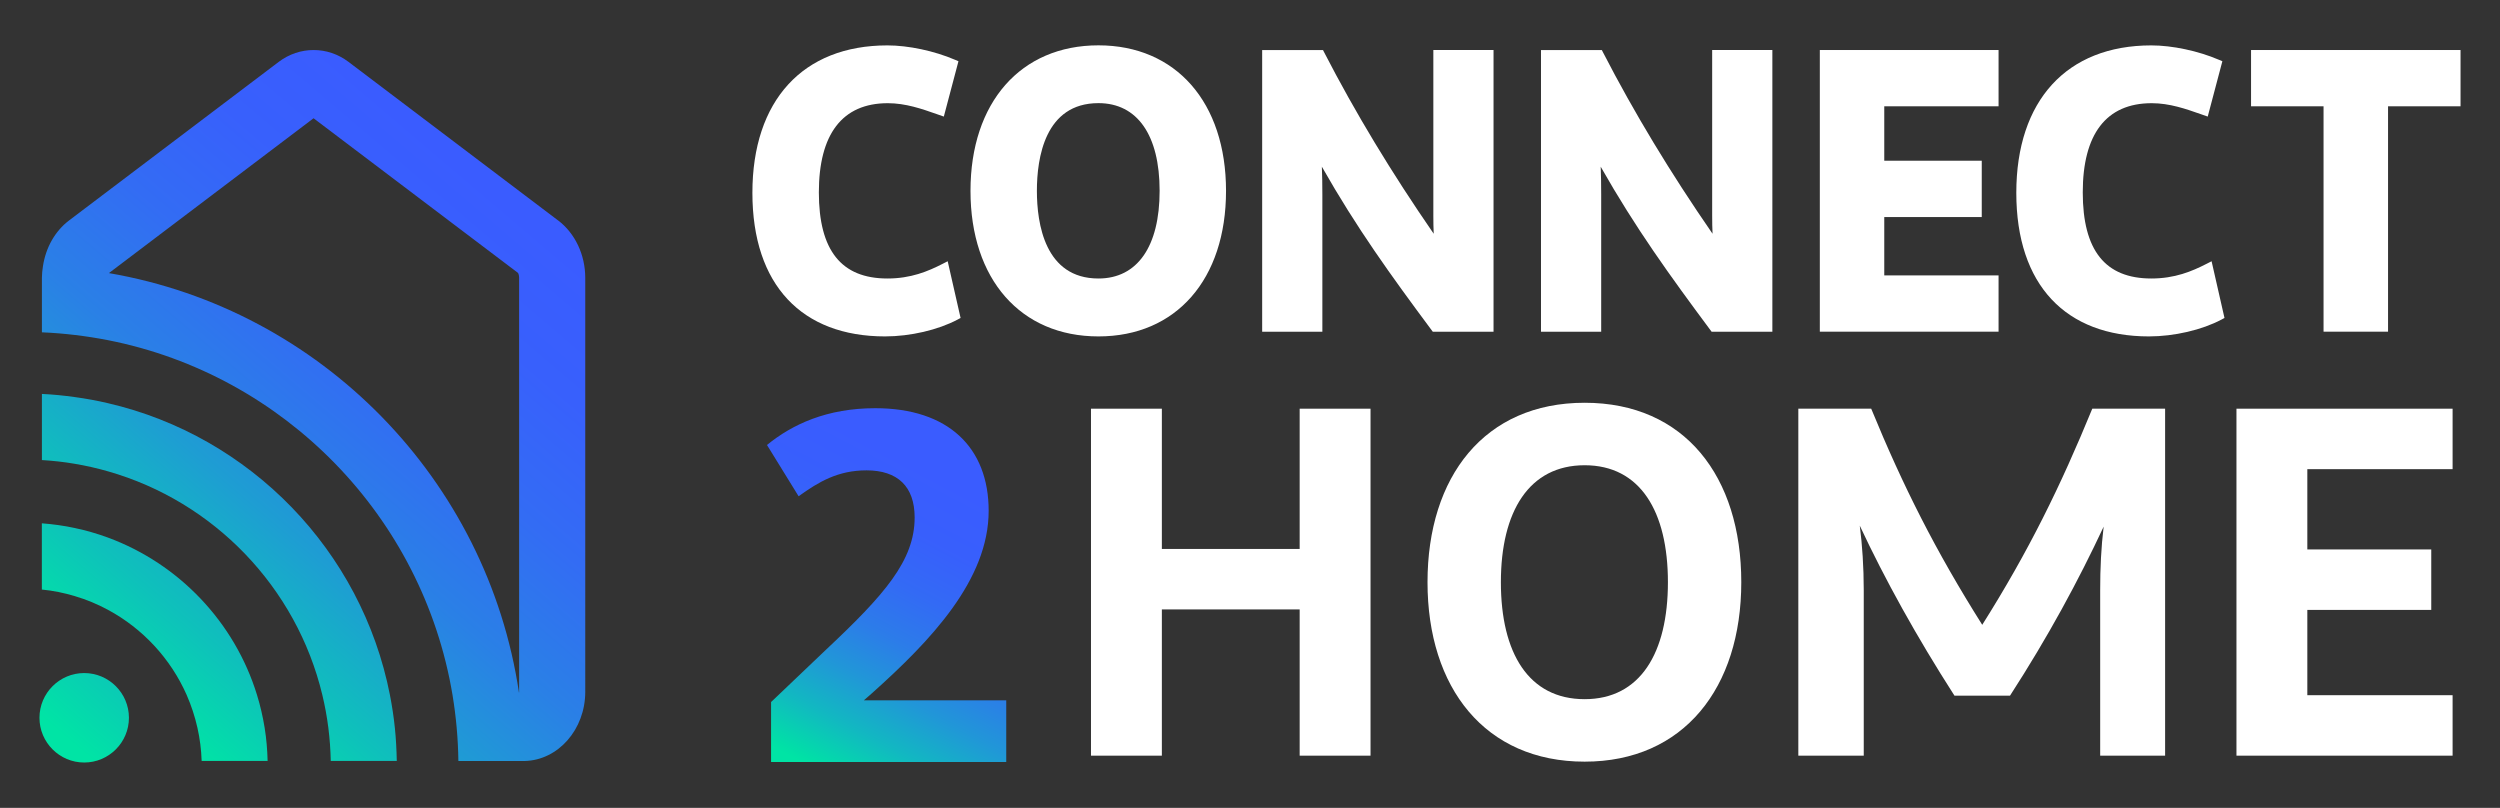
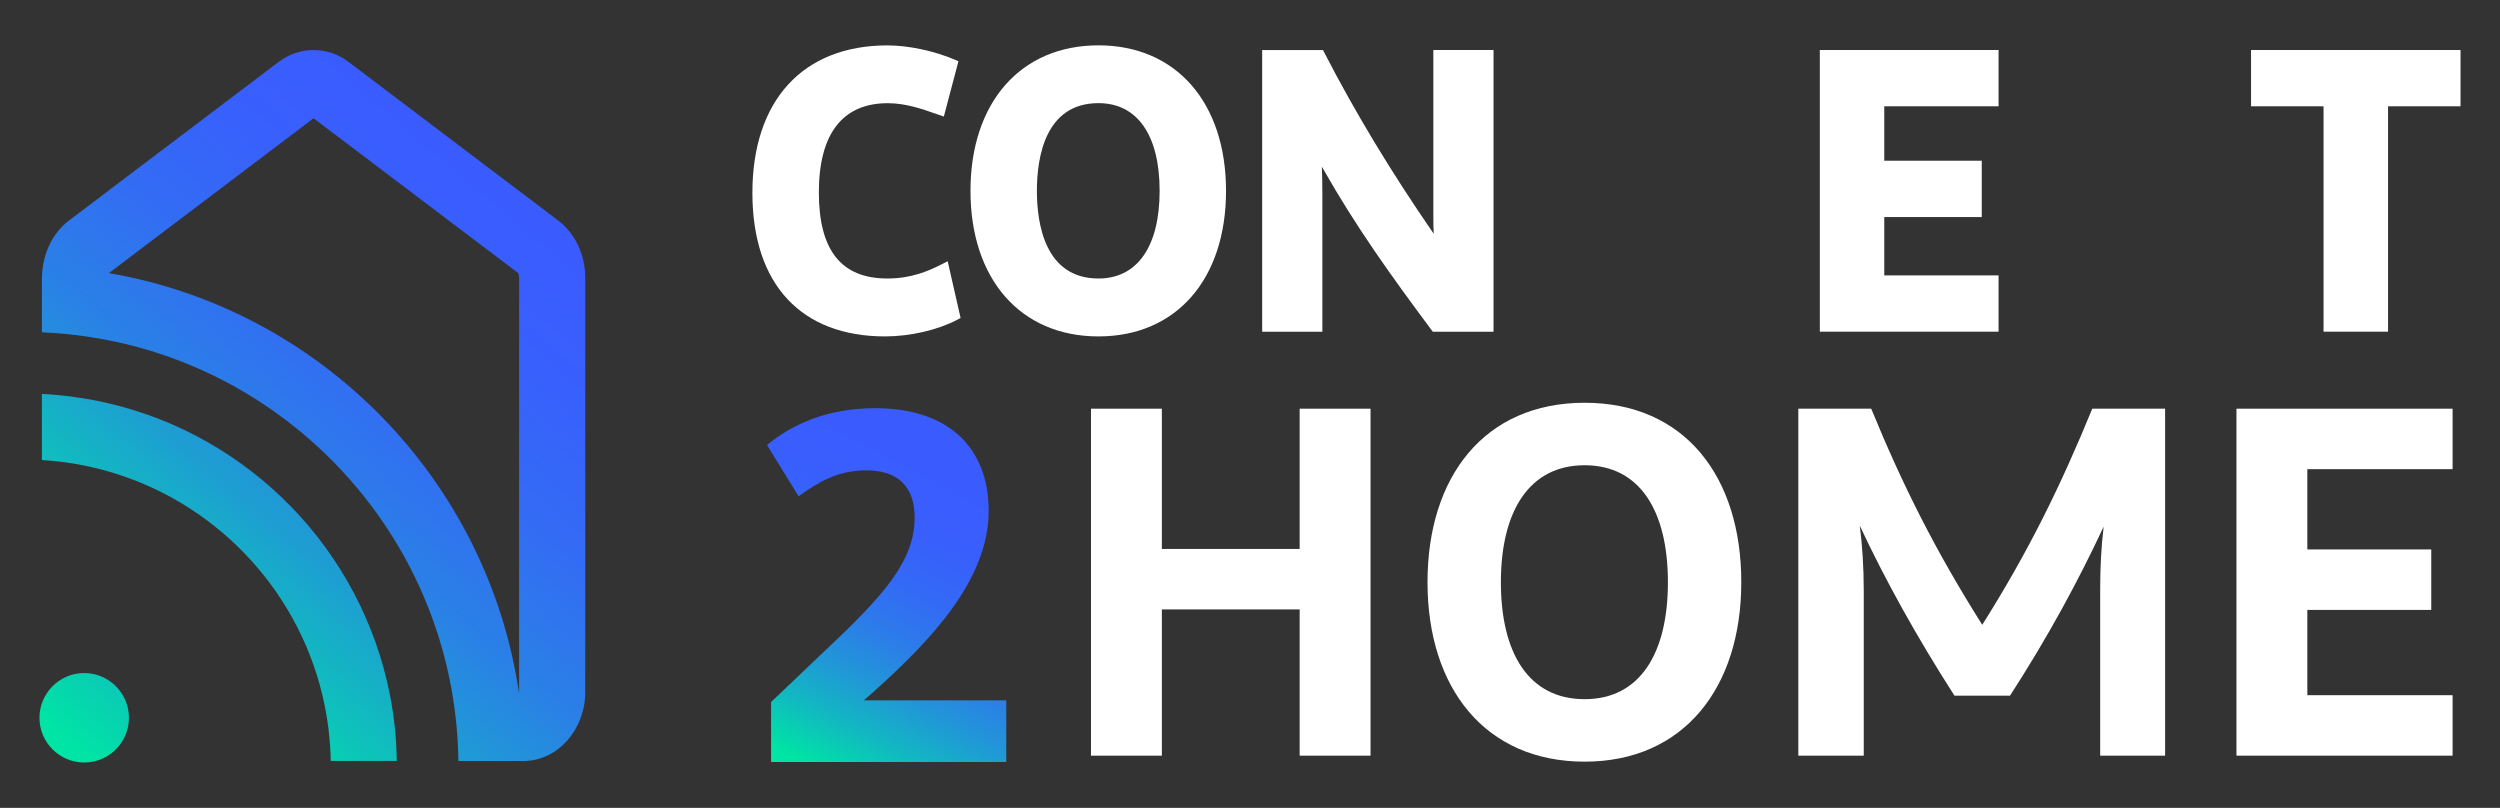
<svg xmlns="http://www.w3.org/2000/svg" id="Layer_1" data-name="Layer 1" viewBox="0 0 459.33 148.43">
  <rect x="0" y="0" width="459.33" height="148.43" fill="#333333" stroke="none" />
  <defs>
    <style> .cls-1 { fill: url(#linear-gradient-2); } .cls-2 { fill: #fff; } .cls-3 { fill: url(#linear-gradient-4); } .cls-4 { fill: url(#linear-gradient-3); } .cls-5 { fill: url(#linear-gradient-5); } .cls-6 { fill: url(#linear-gradient); } </style>
    <linearGradient id="linear-gradient" x1="147.24" y1="140.62" x2="174.83" y2="88.26" gradientUnits="userSpaceOnUse">
      <stop offset=".01" stop-color="#00e4a5" />
      <stop offset=".03" stop-color="#01dfa7" />
      <stop offset=".18" stop-color="#12b7c2" />
      <stop offset=".33" stop-color="#2196d8" />
      <stop offset=".48" stop-color="#2c7ce9" />
      <stop offset=".64" stop-color="#336af5" />
      <stop offset=".81" stop-color="#385ffc" />
      <stop offset="1" stop-color="#3a5cff" />
    </linearGradient>
    <linearGradient id="linear-gradient-2" x1="15.94" y1="134.75" x2="105.2" y2="29.79" gradientUnits="userSpaceOnUse">
      <stop offset=".11" stop-color="#00e4a5" />
      <stop offset=".23" stop-color="#0ec1bb" />
      <stop offset=".38" stop-color="#1e9dd3" />
      <stop offset=".54" stop-color="#2a80e6" />
      <stop offset=".69" stop-color="#336cf4" />
      <stop offset=".85" stop-color="#3860fc" />
      <stop offset="1" stop-color="#3a5cff" />
    </linearGradient>
    <linearGradient id="linear-gradient-3" x1="13.95" y1="135.02" x2="103.22" y2="30.06" gradientUnits="userSpaceOnUse">
      <stop offset=".08" stop-color="#00e4a5" />
      <stop offset=".21" stop-color="#0ec1bb" />
      <stop offset=".37" stop-color="#1e9dd3" />
      <stop offset=".53" stop-color="#2a80e6" />
      <stop offset=".69" stop-color="#336cf4" />
      <stop offset=".84" stop-color="#3860fc" />
      <stop offset="1" stop-color="#3a5cff" />
    </linearGradient>
    <linearGradient id="linear-gradient-4" x1="9.3" y1="145.86" x2="98.56" y2="40.9" gradientUnits="userSpaceOnUse">
      <stop offset=".09" stop-color="#00e4a5" />
      <stop offset=".22" stop-color="#0ec1bb" />
      <stop offset=".38" stop-color="#1e9dd3" />
      <stop offset=".53" stop-color="#2a80e6" />
      <stop offset=".69" stop-color="#336cf4" />
      <stop offset=".85" stop-color="#3860fc" />
      <stop offset="1" stop-color="#3a5cff" />
    </linearGradient>
    <linearGradient id="linear-gradient-5" x1="5.98" y1="143.03" x2="95.24" y2="38.08" gradientUnits="userSpaceOnUse">
      <stop offset=".07" stop-color="#00e4a5" />
      <stop offset=".2" stop-color="#0ec1bb" />
      <stop offset=".36" stop-color="#1e9dd3" />
      <stop offset=".52" stop-color="#2a80e6" />
      <stop offset=".68" stop-color="#336cf4" />
      <stop offset=".84" stop-color="#3860fc" />
      <stop offset="1" stop-color="#3a5cff" />
    </linearGradient>
  </defs>
  <g>
    <g>
      <path class="cls-2" d="M173.22,48.46c-2.73,1.4-5.86,2.71-10.17,2.71-8.48,0-12.6-5.17-12.6-15.82s4.26-16.39,12.67-16.39c3.29,0,6.3,1.06,8.95,1.99l1.34.47,2.69-10.17-.64-.27c-3.8-1.63-8.57-2.64-12.42-2.64-15.53,0-24.8,10.13-24.8,27.09s9.11,26.38,24.37,26.38c4.64,0,9.75-1.19,13.34-3.1l.54-.29-2.37-10.42-.92.47Z" />
      <path class="cls-2" d="M201.82,8.33c-14.28,0-23.51,10.49-23.51,26.74s9.23,26.74,23.51,26.74,23.44-10.49,23.44-26.74-9.2-26.74-23.44-26.74ZM201.82,51.17c-9.84,0-11.31-10.09-11.31-16.11s1.47-16.11,11.31-16.11c7.14,0,11.24,5.87,11.24,16.11s-4.1,16.11-11.24,16.11Z" />
      <path class="cls-2" d="M263.35,39.58c0,1.23.02,2.35.07,3.37-7.79-11.29-14.39-22.21-20.12-33.32l-.22-.43h-11.18v51.75h11.06v-25.23c0-1.83-.03-3.51-.09-5.09,6.4,11.28,12.7,19.99,20.14,30l.24.32h11.16V9.19h-11.06v30.39Z" />
-       <path class="cls-2" d="M314.58,39.58c0,1.23.02,2.35.07,3.37-7.79-11.29-14.39-22.21-20.12-33.32l-.22-.43h-11.18v51.75h11.06v-25.23c0-1.83-.03-3.51-.09-5.09,6.4,11.28,12.7,19.99,20.14,30l.24.32h11.16V9.19h-11.06v30.39Z" />
      <polygon class="cls-2" points="334.36 60.94 367.2 60.94 367.2 50.6 346.2 50.6 346.2 39.88 364.11 39.88 364.11 29.53 346.2 29.53 346.2 19.53 367.2 19.53 367.2 9.19 334.36 9.19 334.36 60.94" />
-       <path class="cls-2" d="M405.44,48.46c-2.73,1.4-5.86,2.71-10.17,2.71-8.48,0-12.6-5.17-12.6-15.82s4.26-16.39,12.67-16.39c3.29,0,6.3,1.06,8.95,1.99l1.34.47,2.69-10.17-.64-.27c-3.8-1.63-8.57-2.64-12.42-2.64-15.53,0-24.8,10.13-24.8,27.09s9.11,26.38,24.37,26.38c4.64,0,9.75-1.19,13.34-3.1l.54-.29-2.37-10.42-.92.47Z" />
      <polygon class="cls-2" points="413.59 9.19 413.59 19.53 426.91 19.53 426.91 60.94 438.76 60.94 438.76 19.53 452.08 19.53 452.08 9.19 413.59 9.19" />
    </g>
    <g>
      <path class="cls-2" d="M238.79,138.84v-26.87h-25.32v26.87h-13.02v-63.75h13.02v25.77h25.32v-25.77h13.02v63.75h-13.02Z" />
      <path class="cls-2" d="M291.15,139.94c-18.31,0-28.87-13.57-28.87-32.97s10.47-32.97,28.87-32.97,28.78,13.57,28.78,32.97-10.57,32.97-28.78,32.97ZM291.15,128.46c10.2,0,15.3-8.47,15.3-21.49s-5.1-21.49-15.3-21.49-15.39,8.47-15.39,21.49,5.1,21.49,15.39,21.49Z" />
      <path class="cls-2" d="M397.8,75.09v63.75h-11.93v-30.42c0-4.01.18-7.92.64-11.66-4.64,9.93-10.2,20.22-17.21,31.06h-10.2c-7.01-10.93-12.75-21.31-17.4-31.24.46,3.55.73,7.65.73,11.84v30.42h-12.02v-63.75h13.39c5.83,14.21,11.84,26.14,20.4,39.71,8.56-13.57,14.39-25.5,20.22-39.71h13.39Z" />
      <path class="cls-2" d="M450.62,138.84h-39.71v-63.75h39.71v11.11h-26.69v14.75h22.77v11.11h-22.77v15.67h26.69v11.11Z" />
    </g>
    <path class="cls-6" d="M141.69,128.97l9.99-9.52c10.85-10.18,16.37-16.47,16.37-24.37,0-5.71-3.14-8.66-8.85-8.66-5.23,0-8.76,2.09-12.47,4.76l-5.81-9.42c4.66-3.81,11.04-6.76,19.89-6.76,13.42,0,20.84,7.23,20.84,18.85,0,12.66-10.57,23.8-21.42,33.5l-1.52,1.33h26.17v11.33h-43.21v-11.04Z" />
  </g>
  <g>
    <path class="cls-1" d="M72.9,139.81h-12.13c-.04-2.05-.19-4.07-.44-6.07-.26-2.05-.63-4.08-1.11-6.07-4.74-19.78-19.92-35.52-39.38-41.07-1.98-.57-4-1.03-6.07-1.38-1.99-.34-4-.57-6.07-.69v-12.15c2.05.09,4.07.3,6.07.58,2.05.28,4.08.65,6.07,1.12,26.16,6.06,46.62,27.12,51.8,53.6.39,2,.7,4.01.91,6.07.21,2,.31,4.02.35,6.07Z" />
-     <path class="cls-4" d="M49.18,139.81h-12.13c-.07-2.07-.33-4.11-.77-6.07-.47-2.1-1.14-4.13-1.99-6.07-2.95-6.67-8.06-12.18-14.46-15.63-1.91-1.03-3.94-1.88-6.07-2.51-1.95-.59-3.98-1.01-6.07-1.21v-12.17c2.07.16,4.1.44,6.07.87,2.08.44,4.11,1.03,6.07,1.75,13.06,4.82,23.28,15.54,27.39,28.91.61,1.97,1.07,3.99,1.41,6.07.32,1.98.49,4.01.54,6.07Z" />
    <path class="cls-3" d="M102.55,40.51l-38.53-29.15c-3.83-2.89-8.97-2.89-12.8,0L12.68,40.51c-2.58,1.96-4.28,5-4.79,8.41-.11.7-.19,1.41-.19,2.14v10c2.04.08,4.07.25,6.07.49,2.05.24,4.08.56,6.07.95,32.42,6.38,57.84,32.44,63.3,65.18.33,2,.59,4.02.77,6.07.18,2.01.28,4.02.31,6.07h11.94c.07,0,.14,0,.21,0,6.17-.13,11.16-5.78,11.16-12.71V51.06c0-4.25-1.86-8.18-4.97-10.55ZM20.03,50.19s.02-.04.03-.05l37.55-28.41,37.56,28.41c.07.1.21.42.21.91v76.03c0,.08,0,.16-.02.23-5.8-39.21-36.42-70.43-75.34-77.13Z" />
    <path class="cls-5" d="M15.47,123.66c-4.53,0-8.22,3.69-8.22,8.22s3.69,8.22,8.22,8.22,8.22-3.69,8.22-8.22-3.69-8.22-8.22-8.22Z" />
  </g>
</svg>